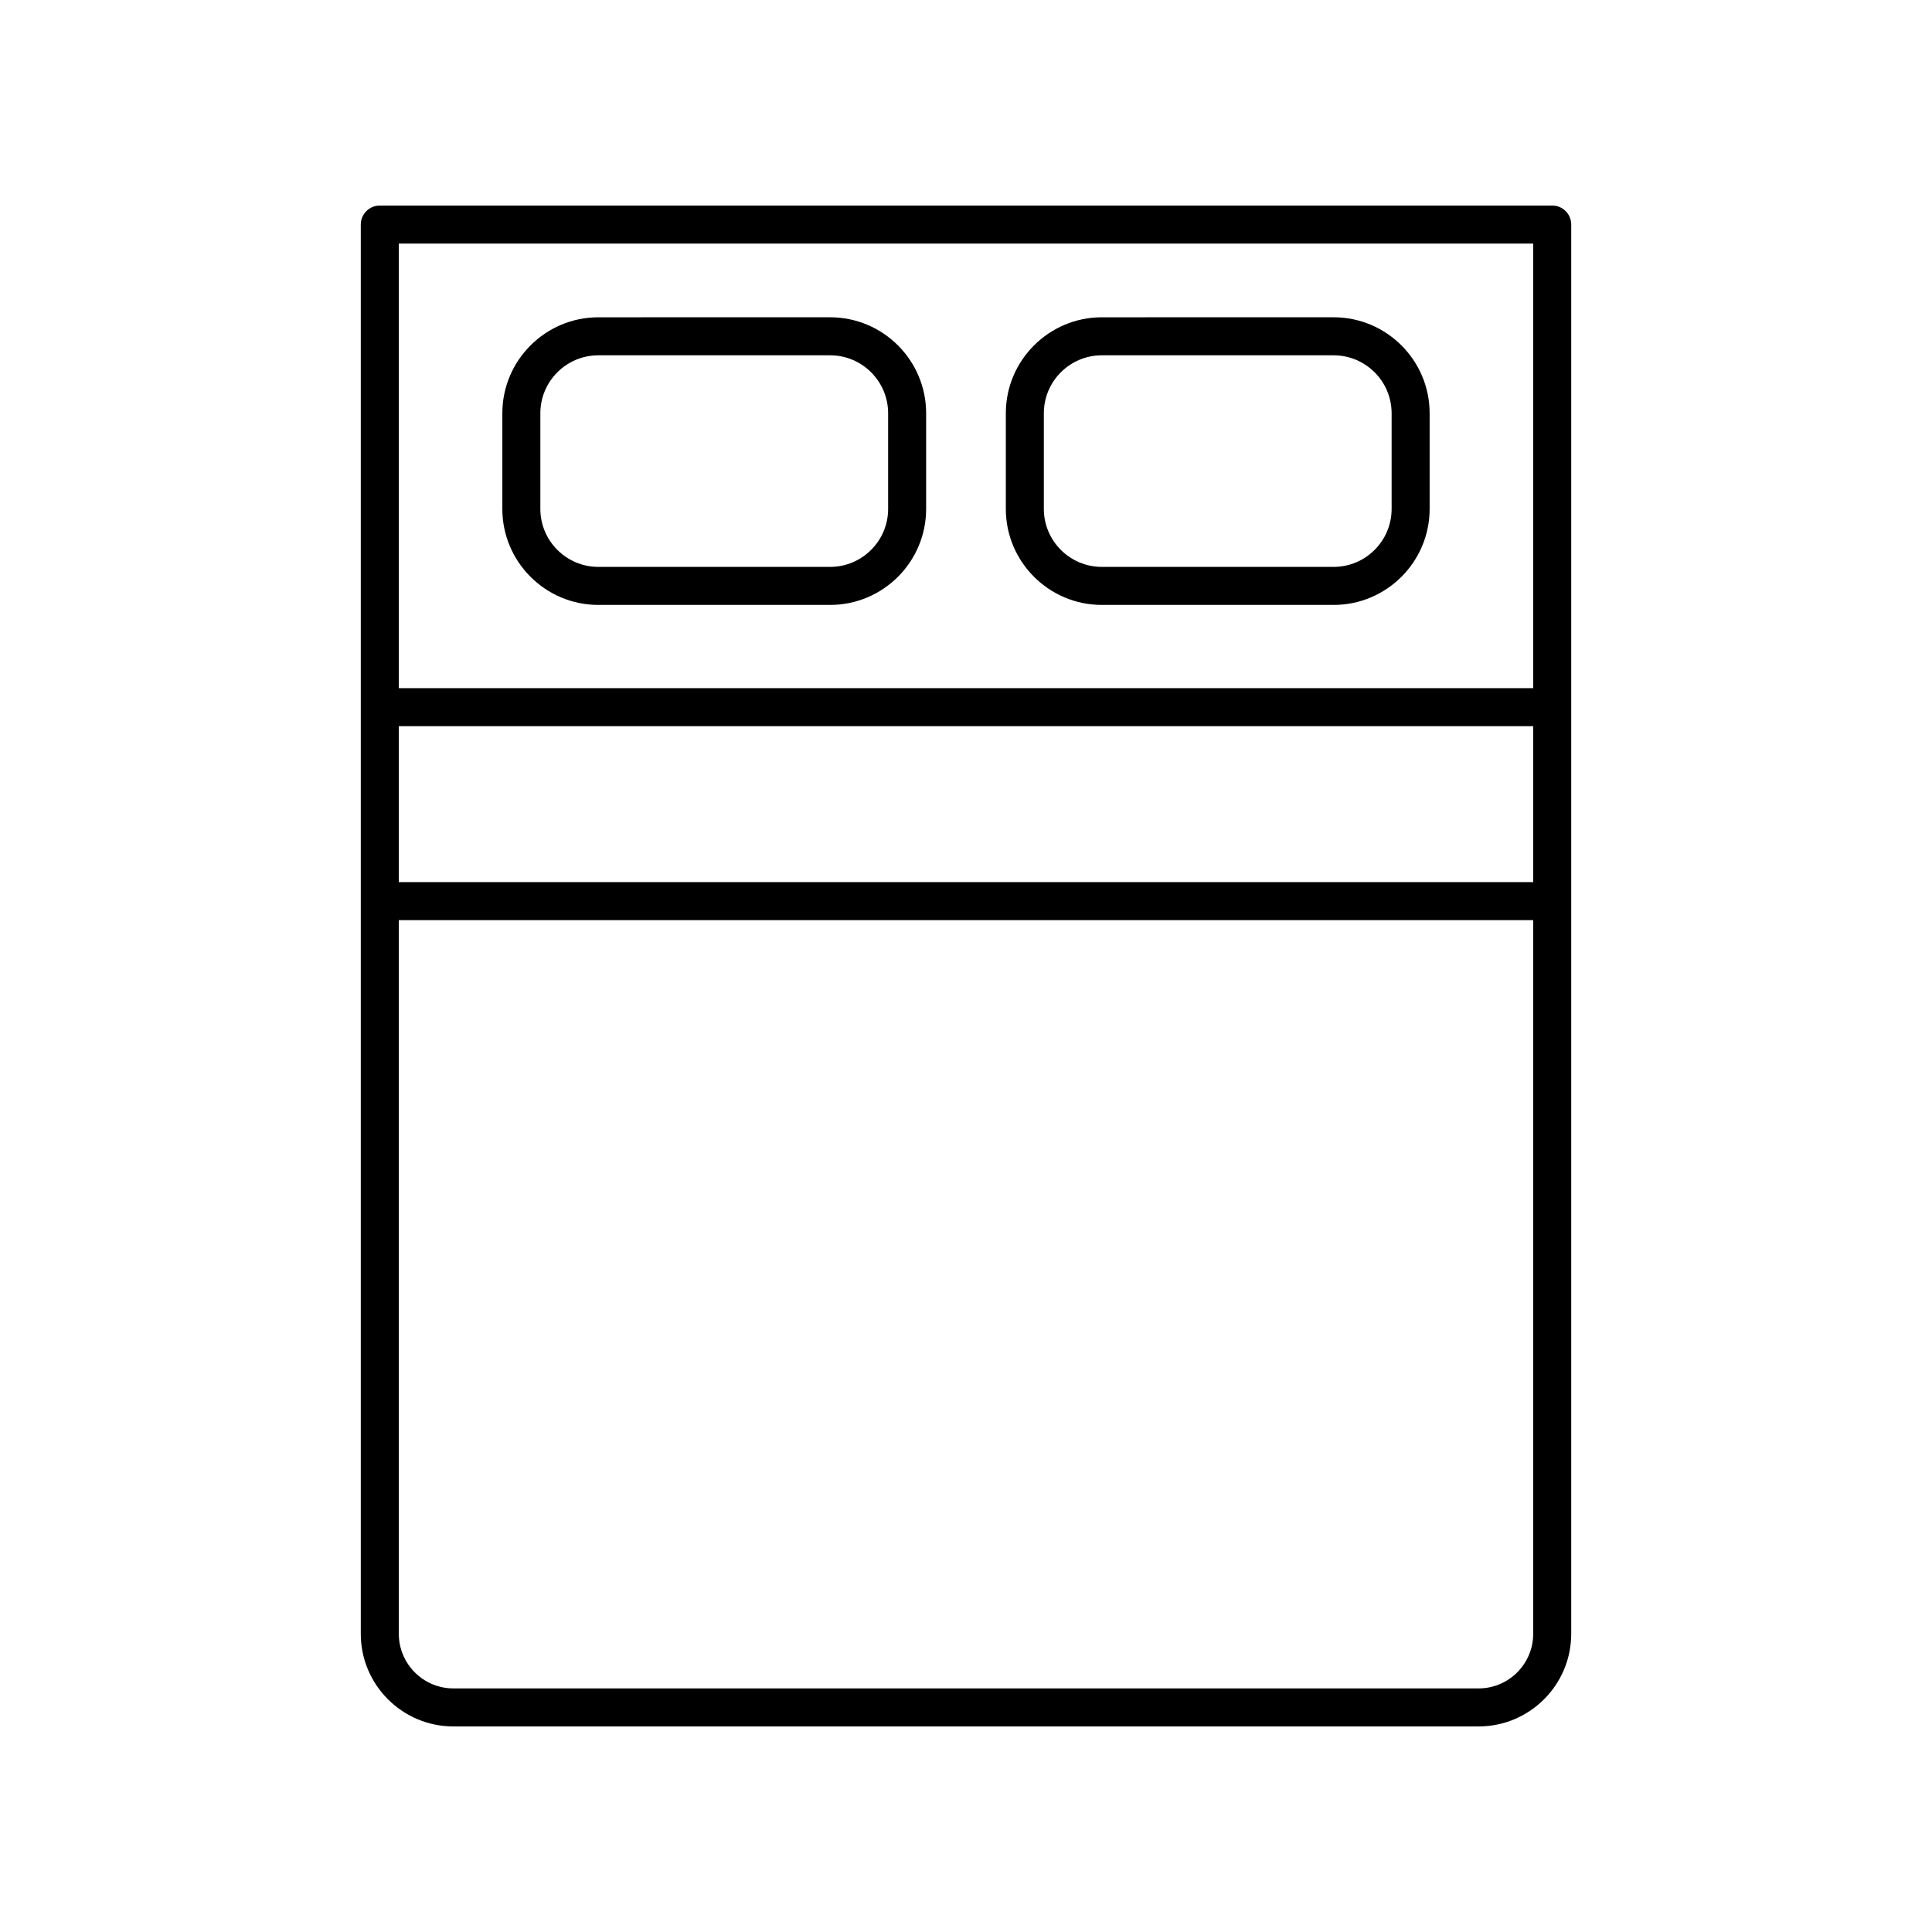
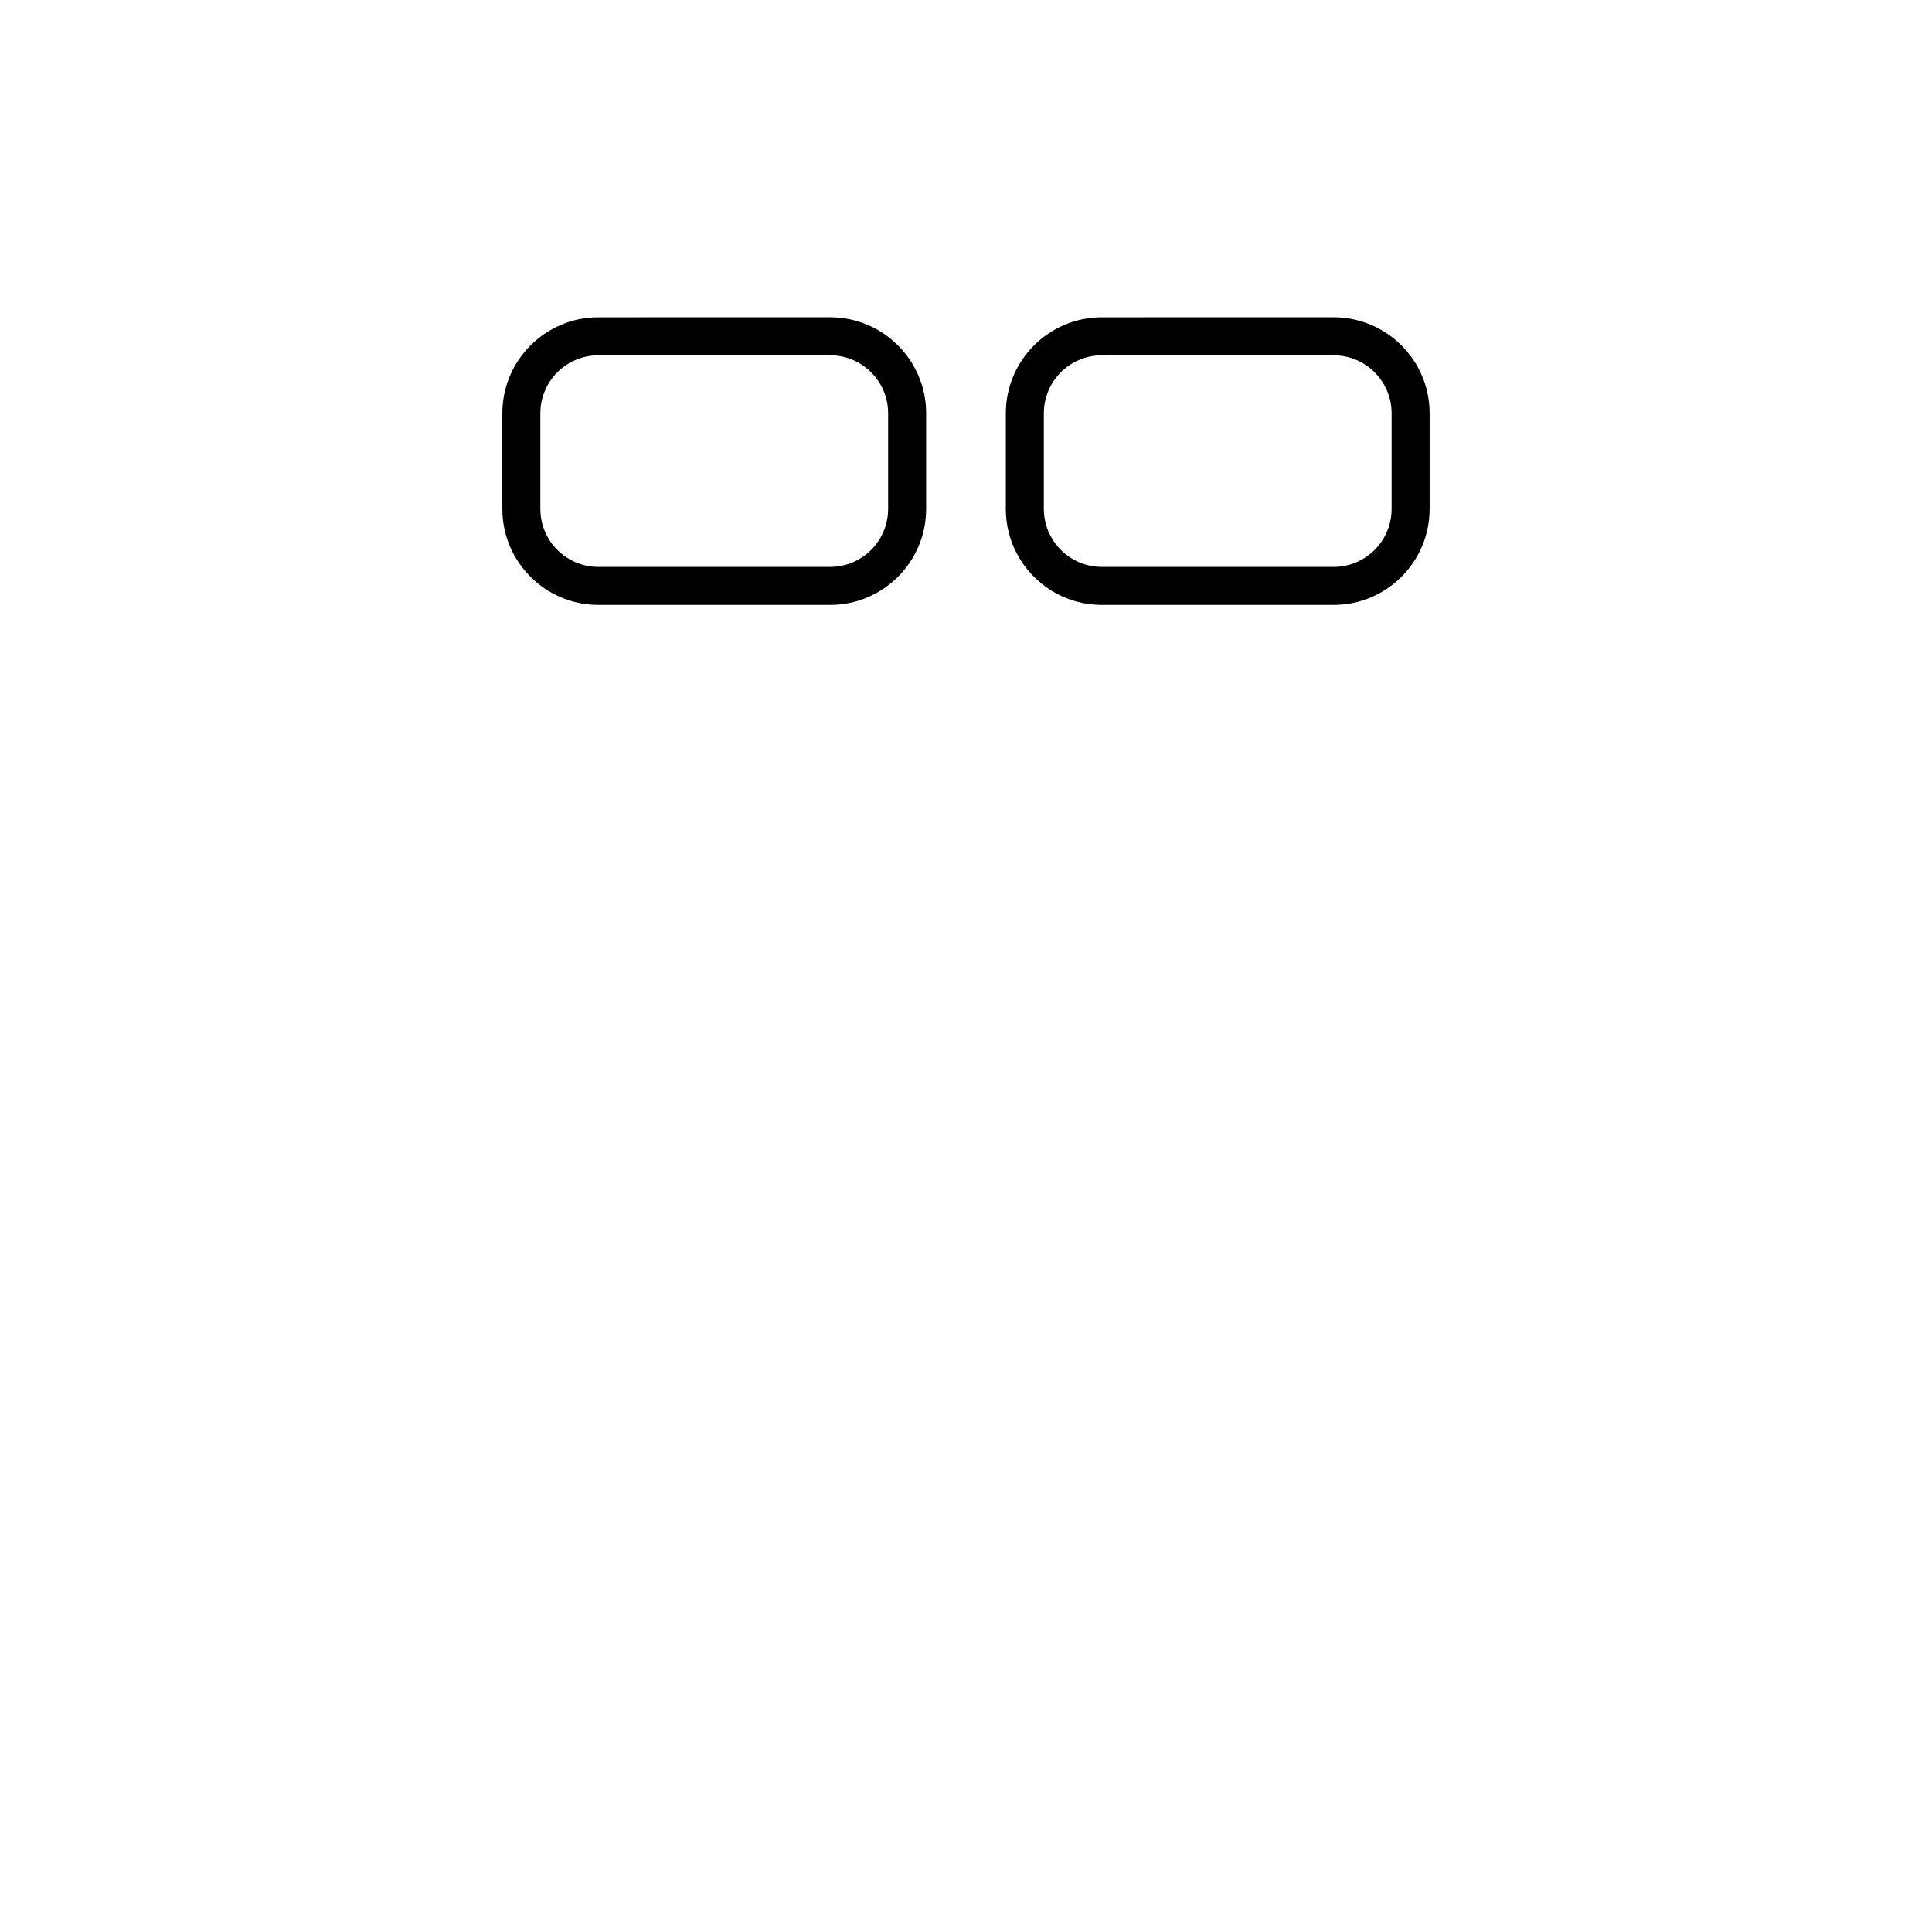
<svg xmlns="http://www.w3.org/2000/svg" fill="#000000" width="800px" height="800px" version="1.1" viewBox="144 144 512 512">
  <g>
-     <path d="m560.39 576.98v-373.47c0-2.781-2.254-5.039-5.039-5.039l-310.7 0.004c-2.785 0-5.039 2.254-5.039 5.039v373.47c0 13.531 11.012 24.539 24.543 24.539h271.69c13.531 0 24.543-11.008 24.543-24.543zm-310.7-240.54h300.62v41.328h-300.62zm300.62-127.89v117.82h-300.62v-117.82zm-300.62 368.43v-189.13h300.62v189.13c0 7.977-6.488 14.465-14.465 14.465h-271.69c-7.977 0-14.465-6.488-14.465-14.465z" />
    <path d="m302.57 304.31h61.422c14.031 0 25.445-11.414 25.445-25.445v-25.34c0-14.031-11.414-25.445-25.445-25.445l-61.422 0.004c-14.031 0-25.445 11.414-25.445 25.445v25.34c-0.004 14.023 11.41 25.441 25.445 25.441zm-15.371-50.785c0-8.477 6.894-15.367 15.371-15.367h61.422c8.477 0 15.371 6.894 15.371 15.367v25.34c0 8.477-6.894 15.367-15.371 15.367h-61.422c-8.477 0-15.371-6.894-15.371-15.367z" />
    <path d="m436 304.31h61.422c14.031 0 25.445-11.414 25.445-25.445v-25.34c0-14.031-11.414-25.445-25.445-25.445l-61.422 0.004c-14.031 0-25.445 11.414-25.445 25.445v25.34c0 14.023 11.414 25.441 25.445 25.441zm-15.371-50.785c0-8.477 6.894-15.367 15.371-15.367h61.422c8.477 0 15.371 6.894 15.371 15.367v25.34c0 8.477-6.894 15.367-15.371 15.367h-61.422c-8.477 0-15.371-6.894-15.371-15.367z" />
  </g>
</svg>